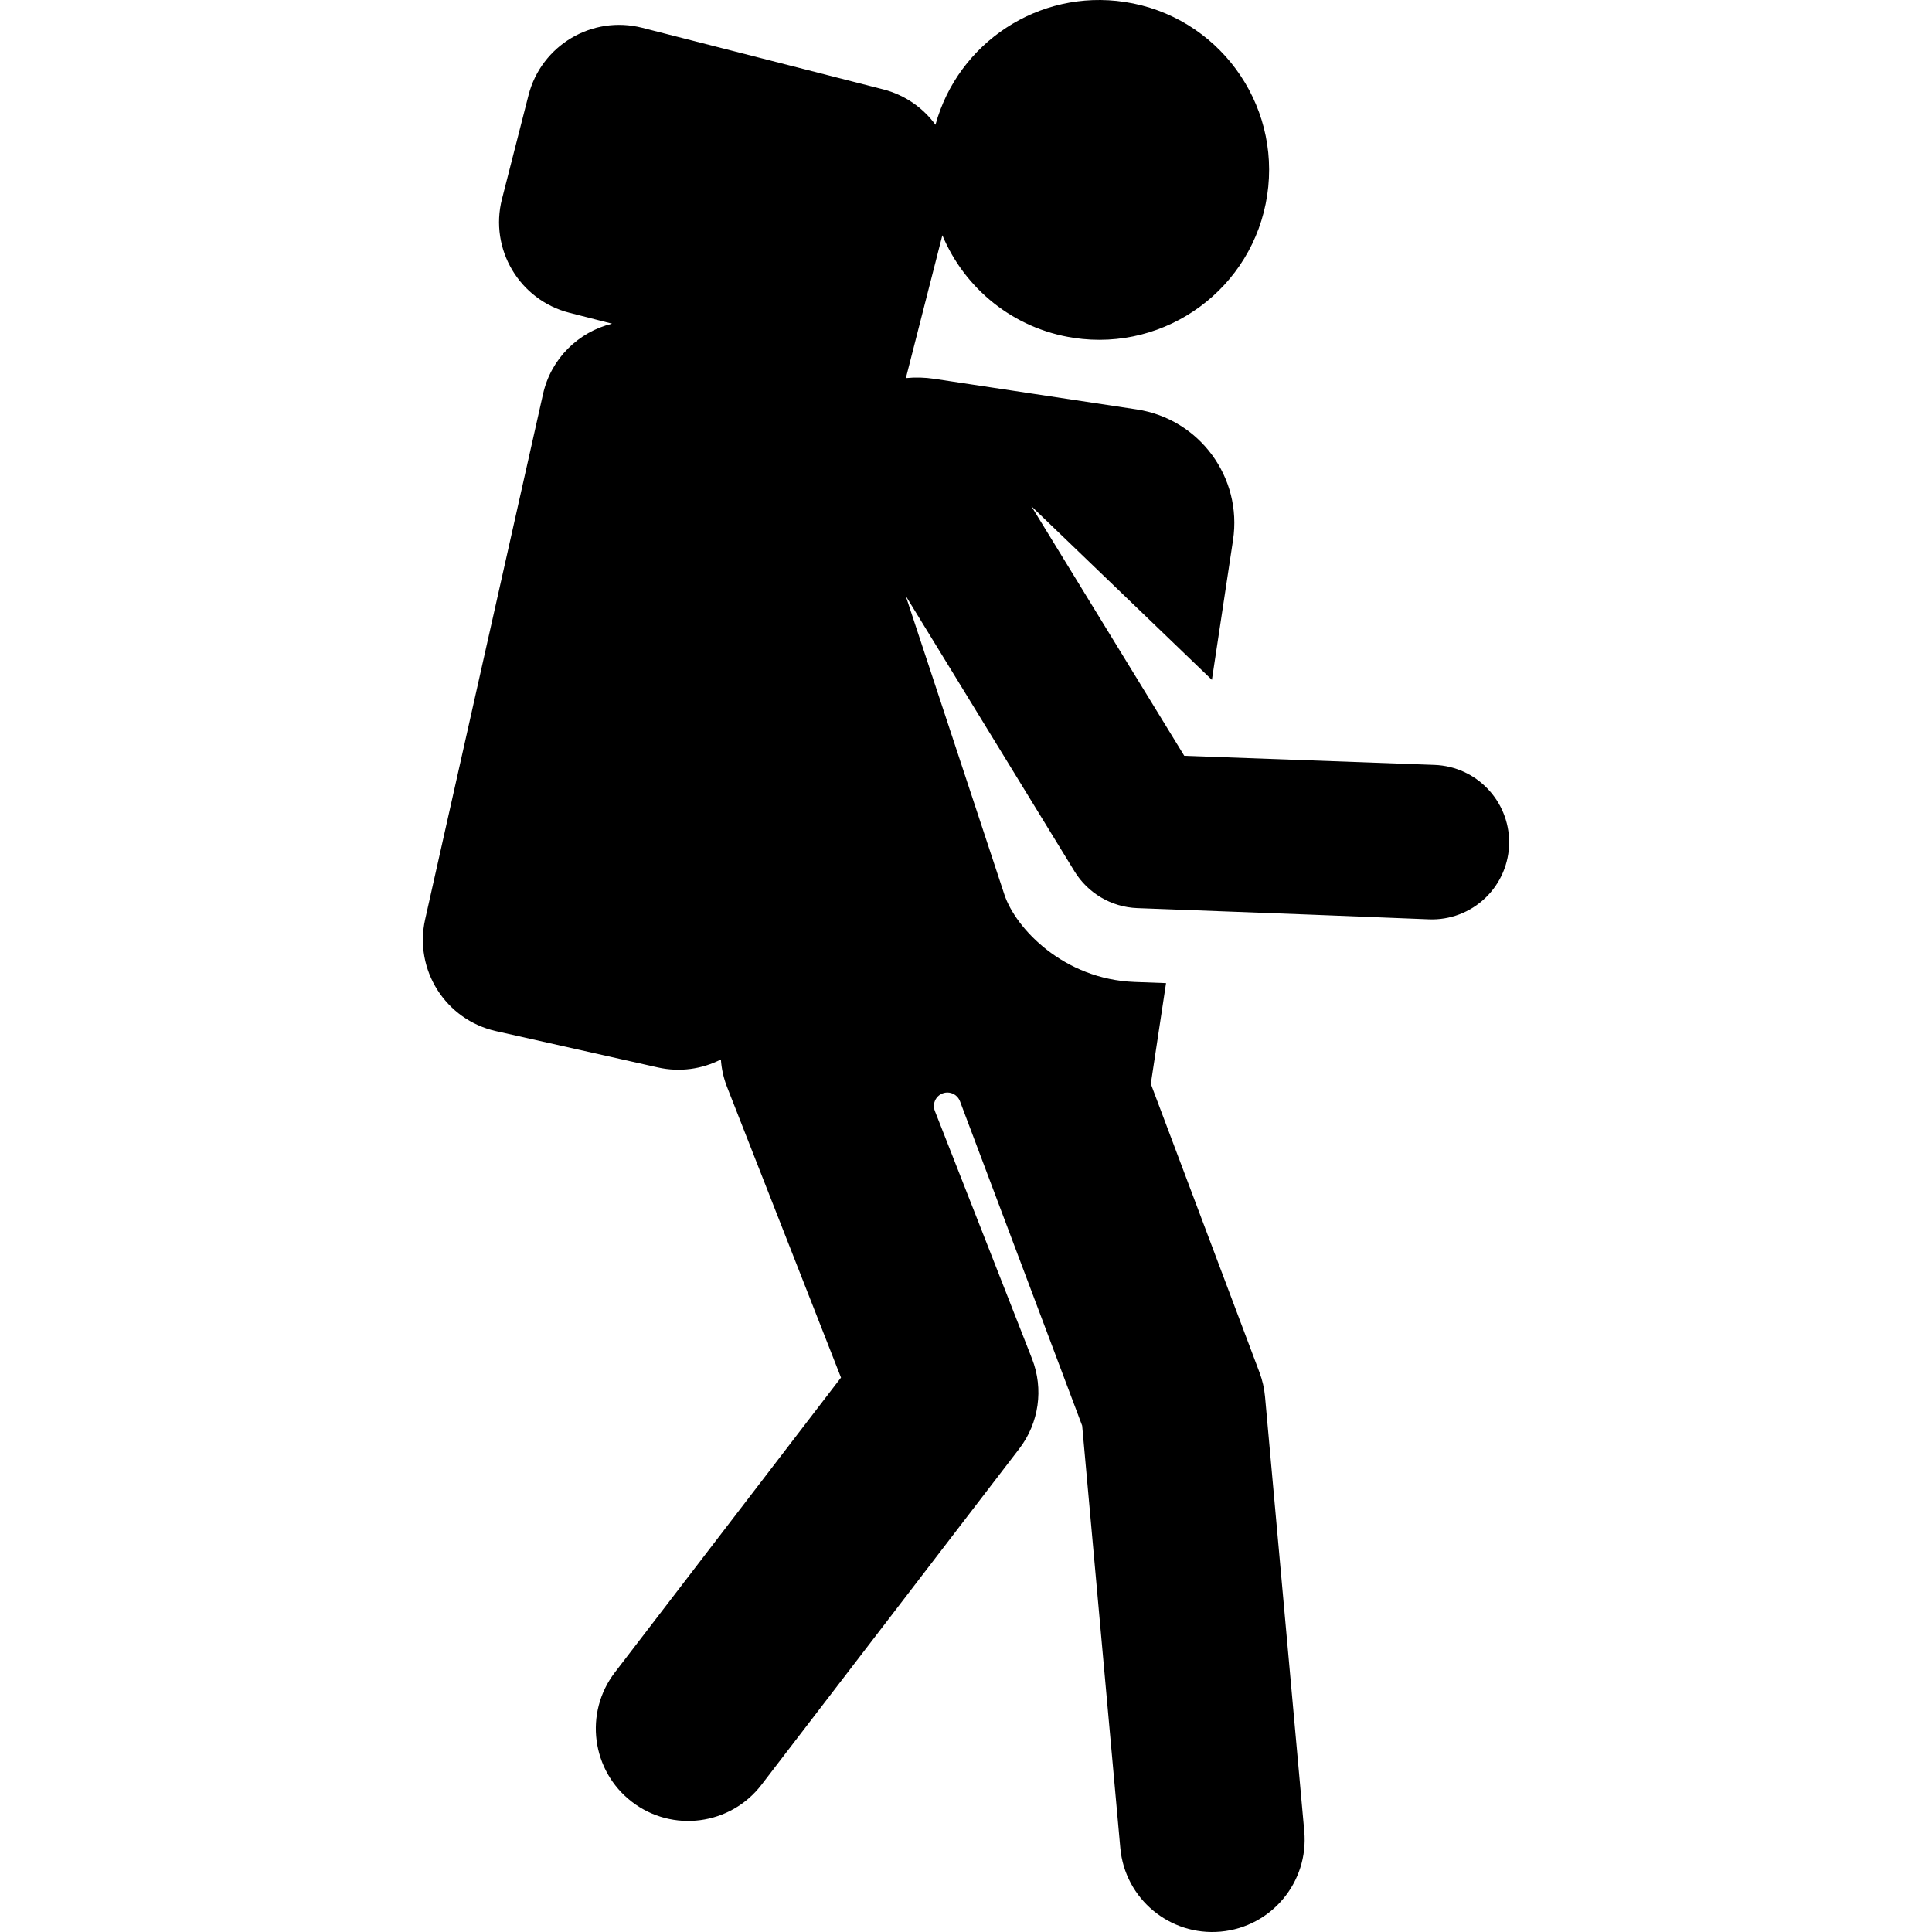
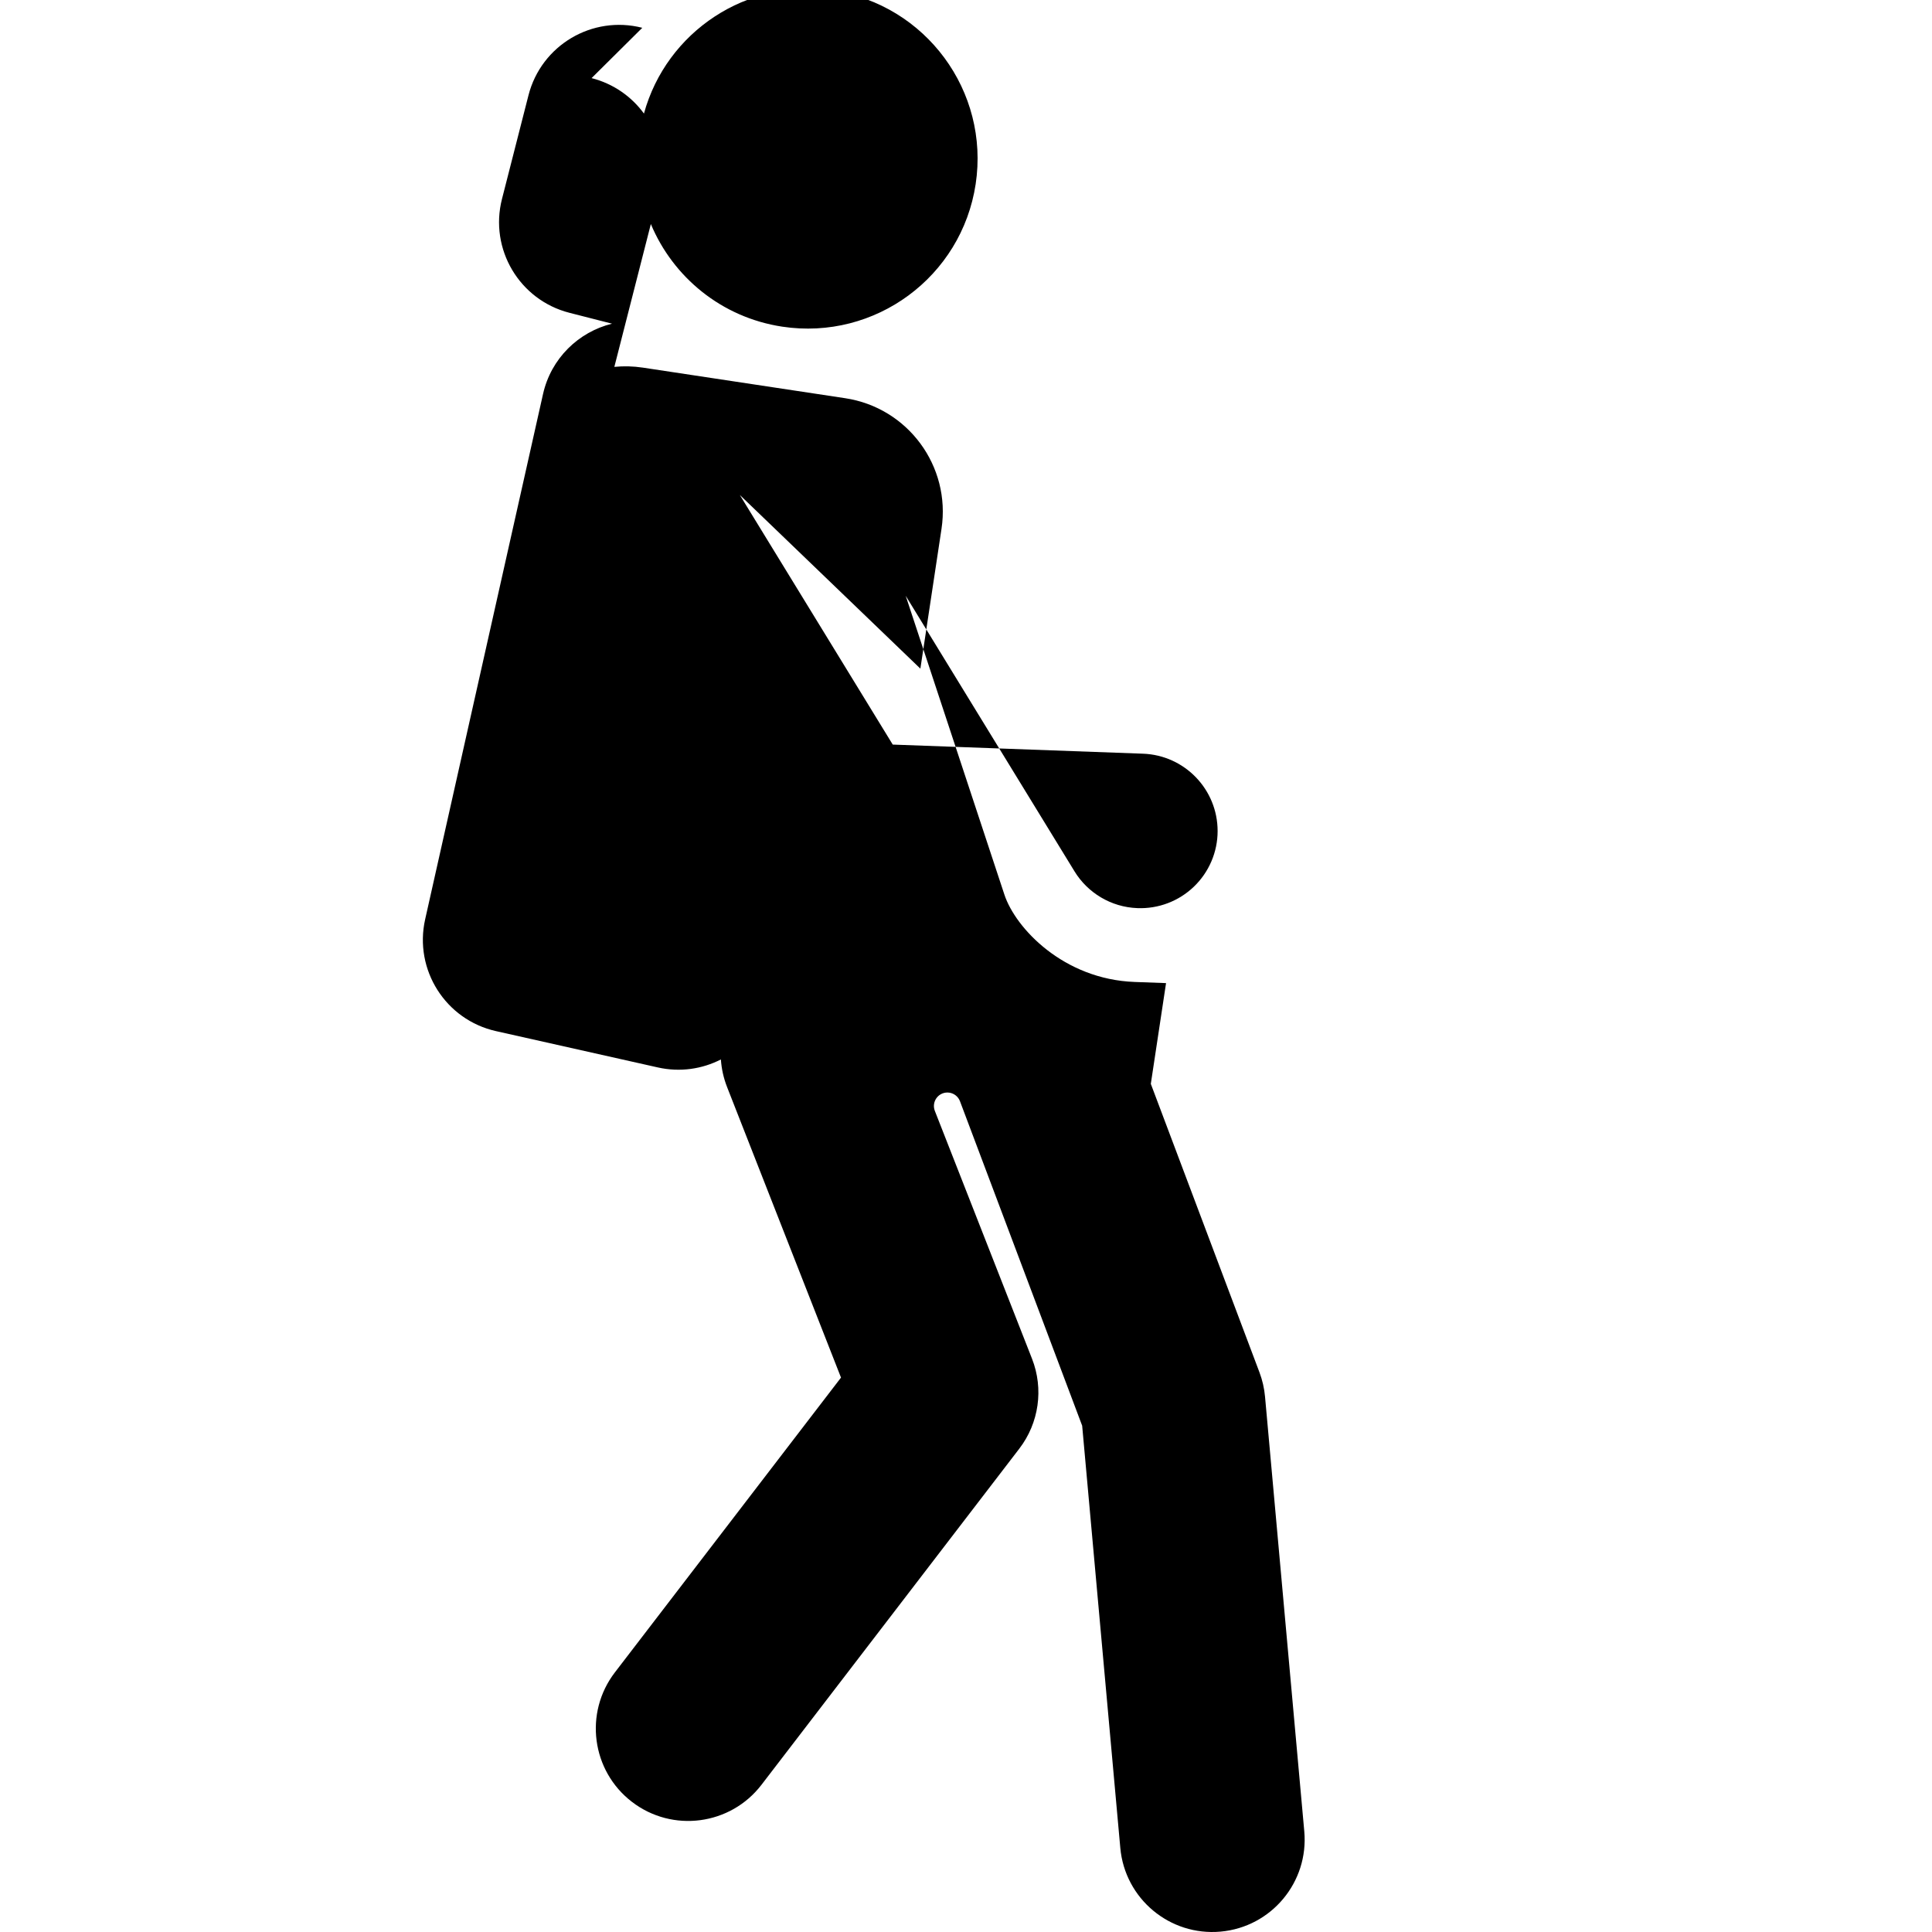
<svg xmlns="http://www.w3.org/2000/svg" id="Capa_1" x="0px" y="0px" viewBox="0 0 457.862 457.862" style="enable-background:new 0 0 457.862 457.862;" xml:space="preserve">
-   <path id="XMLID_237_" d="M299.796,330.976c-0.178-1.966-0.621-3.898-1.316-5.745l-25.749-68.372l3.609-23.873l-7.449-0.275 c-16.839-0.622-28.228-12.729-30.863-20.707l-23.391-70.816l40.018,65.324l0,0v0l0.001,0.002c3.08,5.025,8.59,8.466,14.881,8.698 c31.29,1.154,53.731,2.035,69.087,2.658c4.97,0.202,9.806-1.633,13.395-5.077c3.589-3.444,5.629-8.204,5.629-13.178 c0-9.876-7.816-17.981-17.685-18.341l-59.307-2.159l0,0l-36.24-59.156l42.789,41.158l5.008-33.132 c2.245-14.852-7.975-28.712-22.826-30.957l-47.956-7.249c-2.287-0.346-4.55-0.394-6.751-0.177l8.65-33.851 c5.243,12.551,16.72,22.141,31.152,24.323c21.985,3.323,42.503-11.805,45.826-33.791c3.324-21.985-11.805-42.502-33.79-45.826 c-20.386-3.082-39.499,9.706-44.823,29.11c-2.93-4.014-7.221-7.072-12.411-8.398L152.214,6.588 c-11.864-3.031-23.939,4.128-26.97,15.992l-6.281,24.58c-3.032,11.864,4.128,23.939,15.992,26.97l10.09,2.578 c-7.911,1.946-14.45,8.191-16.355,16.679l-27.934,124.485c-2.681,11.948,4.831,23.807,16.779,26.488l38.367,8.609 c5.256,1.179,10.493,0.385,14.941-1.891c0.146,2.184,0.621,4.383,1.462,6.529l27.002,68.866l-53.585,69.861 c-7.357,9.592-5.546,23.332,4.047,30.69c9.6,7.364,23.339,5.536,30.69-4.047l61.106-79.666c4.668-6.086,5.81-14.171,3.01-21.312 l-23.029-58.731c-0.416-1.061-0.234-2.264,0.477-3.155c0.711-0.891,1.843-1.335,2.971-1.164c1.142,0.173,2.102,0.949,2.509,2.03 l28.958,76.896l9.038,100.065c1.087,12.033,11.721,20.918,23.769,19.831c12.04-1.087,20.918-11.729,19.831-23.769L299.796,330.976z" />
+   <path id="XMLID_237_" d="M299.796,330.976c-0.178-1.966-0.621-3.898-1.316-5.745l-25.749-68.372l3.609-23.873l-7.449-0.275 c-16.839-0.622-28.228-12.729-30.863-20.707l-23.391-70.816l40.018,65.324l0,0v0l0.001,0.002c3.08,5.025,8.59,8.466,14.881,8.698 c4.97,0.202,9.806-1.633,13.395-5.077c3.589-3.444,5.629-8.204,5.629-13.178 c0-9.876-7.816-17.981-17.685-18.341l-59.307-2.159l0,0l-36.24-59.156l42.789,41.158l5.008-33.132 c2.245-14.852-7.975-28.712-22.826-30.957l-47.956-7.249c-2.287-0.346-4.55-0.394-6.751-0.177l8.65-33.851 c5.243,12.551,16.72,22.141,31.152,24.323c21.985,3.323,42.503-11.805,45.826-33.791c3.324-21.985-11.805-42.502-33.79-45.826 c-20.386-3.082-39.499,9.706-44.823,29.11c-2.93-4.014-7.221-7.072-12.411-8.398L152.214,6.588 c-11.864-3.031-23.939,4.128-26.97,15.992l-6.281,24.58c-3.032,11.864,4.128,23.939,15.992,26.97l10.09,2.578 c-7.911,1.946-14.45,8.191-16.355,16.679l-27.934,124.485c-2.681,11.948,4.831,23.807,16.779,26.488l38.367,8.609 c5.256,1.179,10.493,0.385,14.941-1.891c0.146,2.184,0.621,4.383,1.462,6.529l27.002,68.866l-53.585,69.861 c-7.357,9.592-5.546,23.332,4.047,30.69c9.6,7.364,23.339,5.536,30.69-4.047l61.106-79.666c4.668-6.086,5.81-14.171,3.01-21.312 l-23.029-58.731c-0.416-1.061-0.234-2.264,0.477-3.155c0.711-0.891,1.843-1.335,2.971-1.164c1.142,0.173,2.102,0.949,2.509,2.03 l28.958,76.896l9.038,100.065c1.087,12.033,11.721,20.918,23.769,19.831c12.04-1.087,20.918-11.729,19.831-23.769L299.796,330.976z" />
  <g />
  <g />
  <g />
  <g />
  <g />
  <g />
  <g />
  <g />
  <g />
  <g />
  <g />
  <g />
  <g />
  <g />
  <g />
</svg>